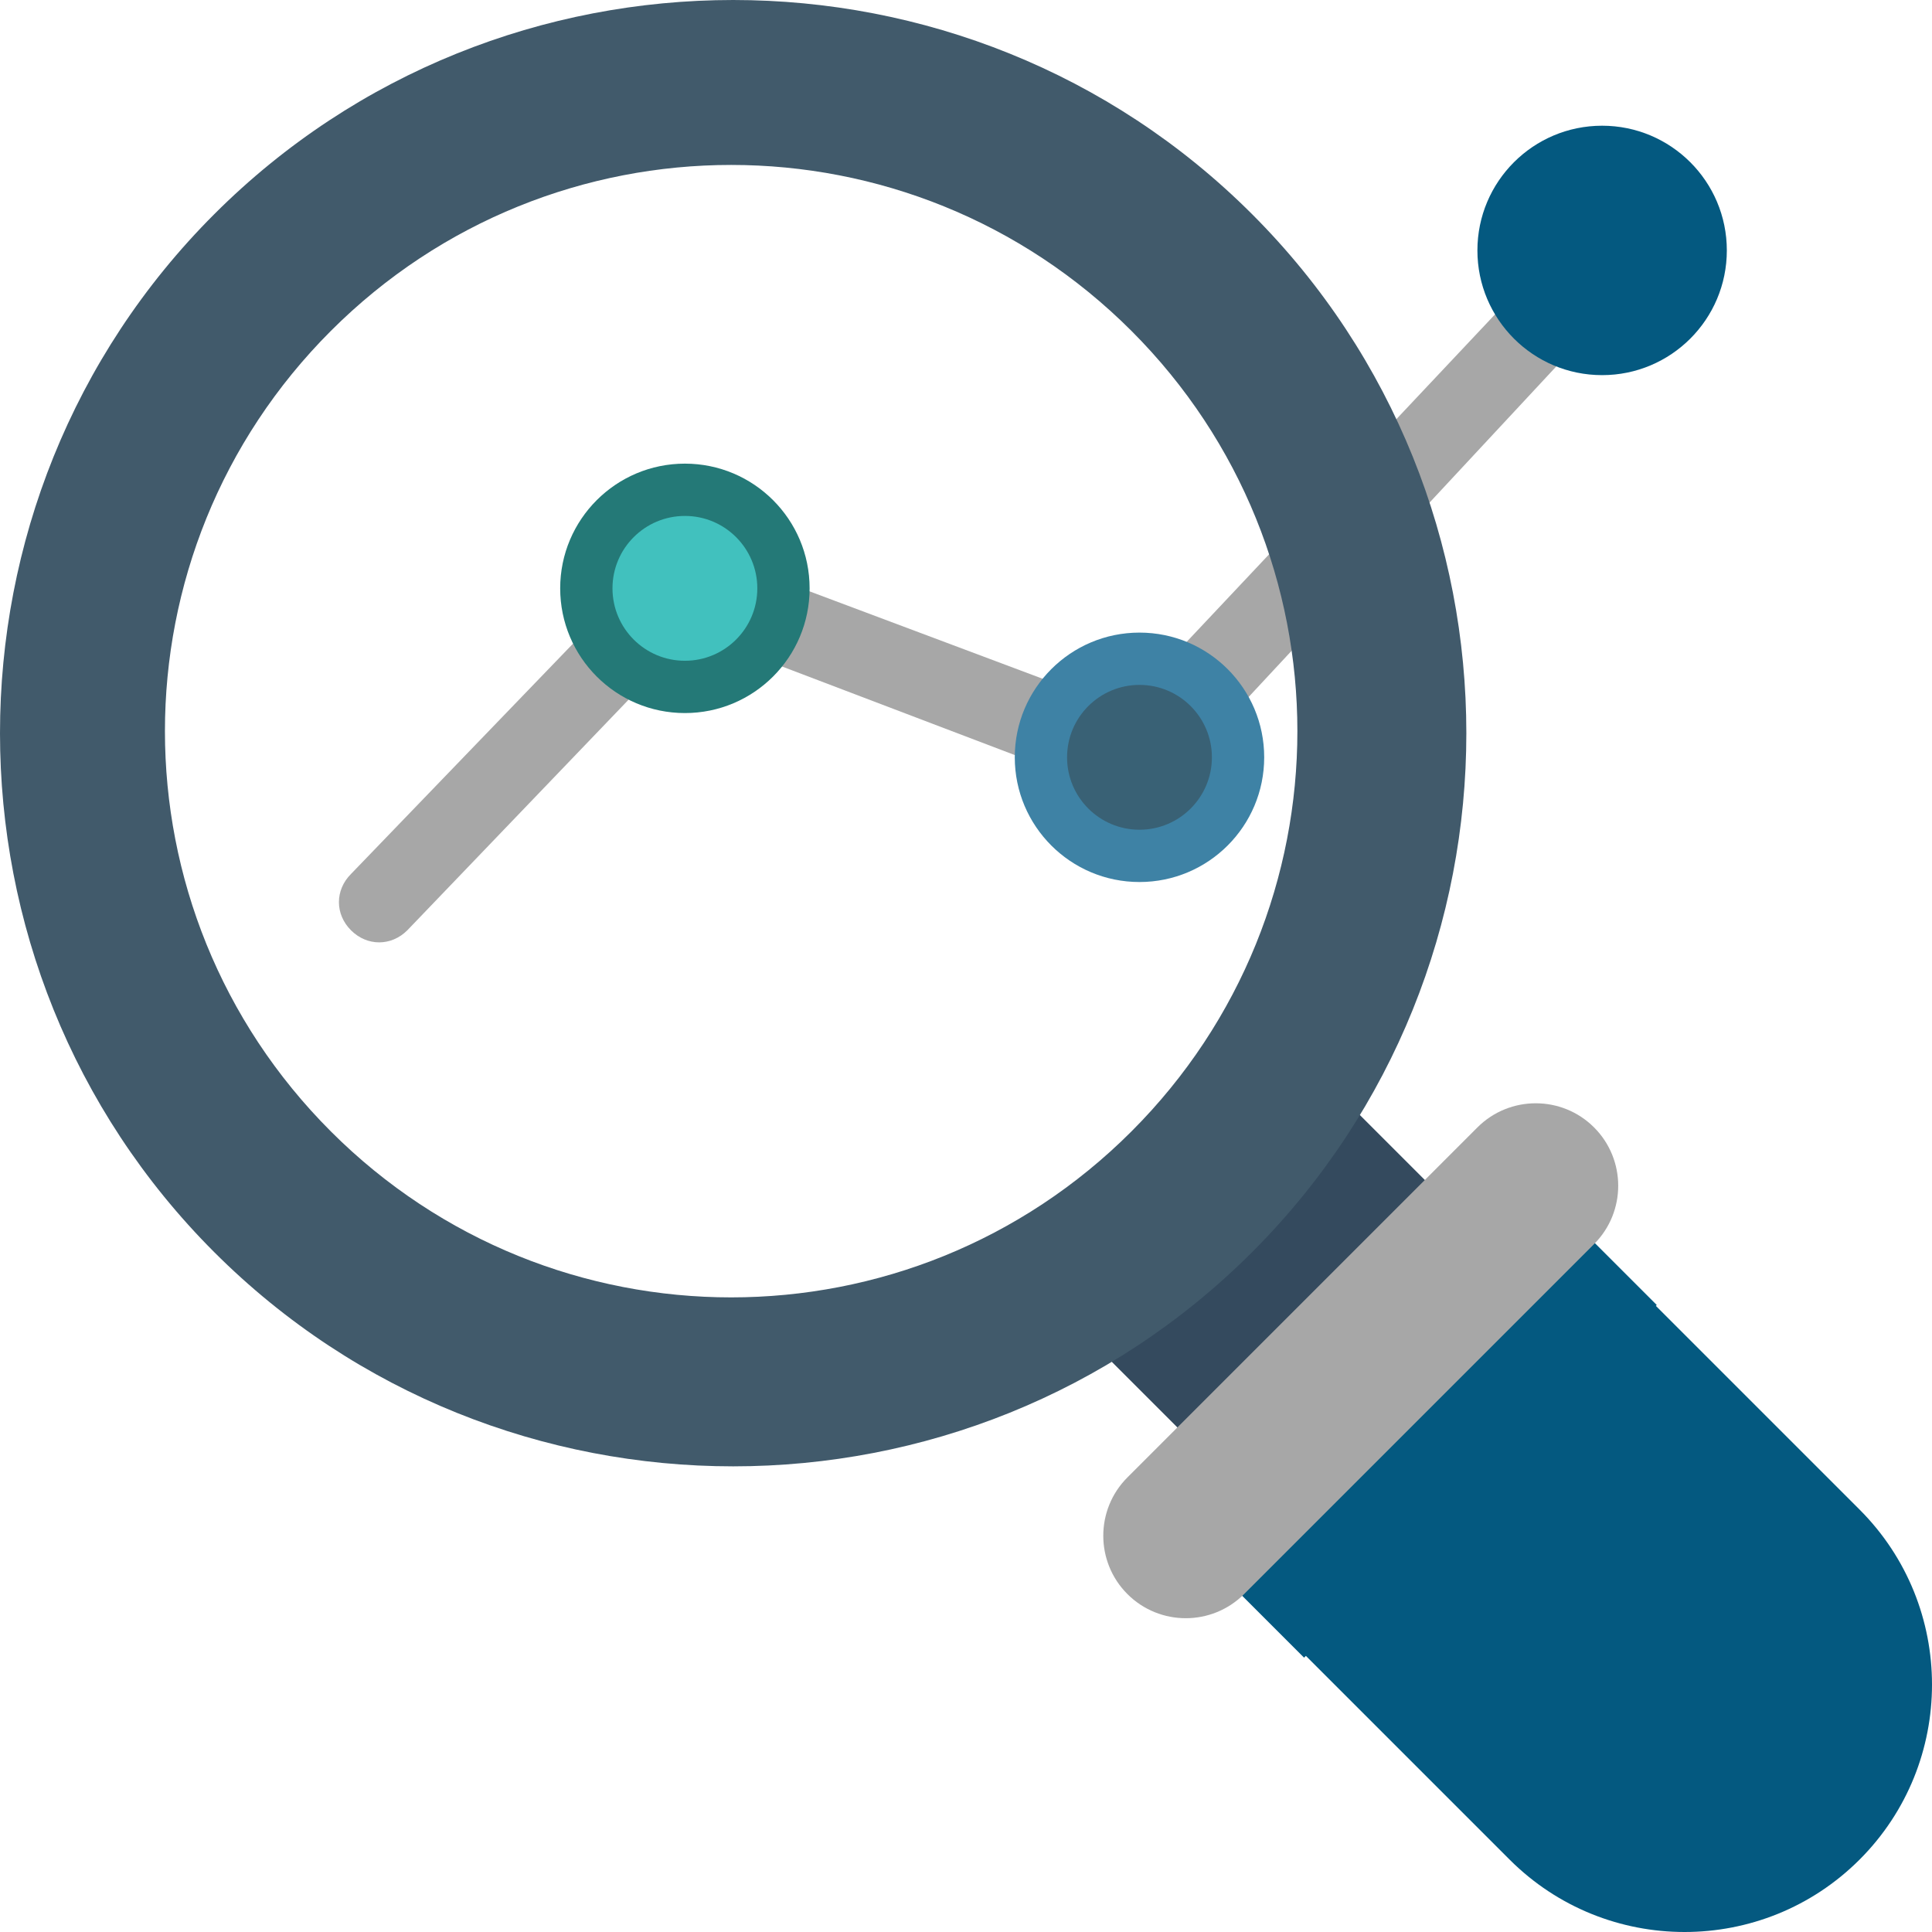
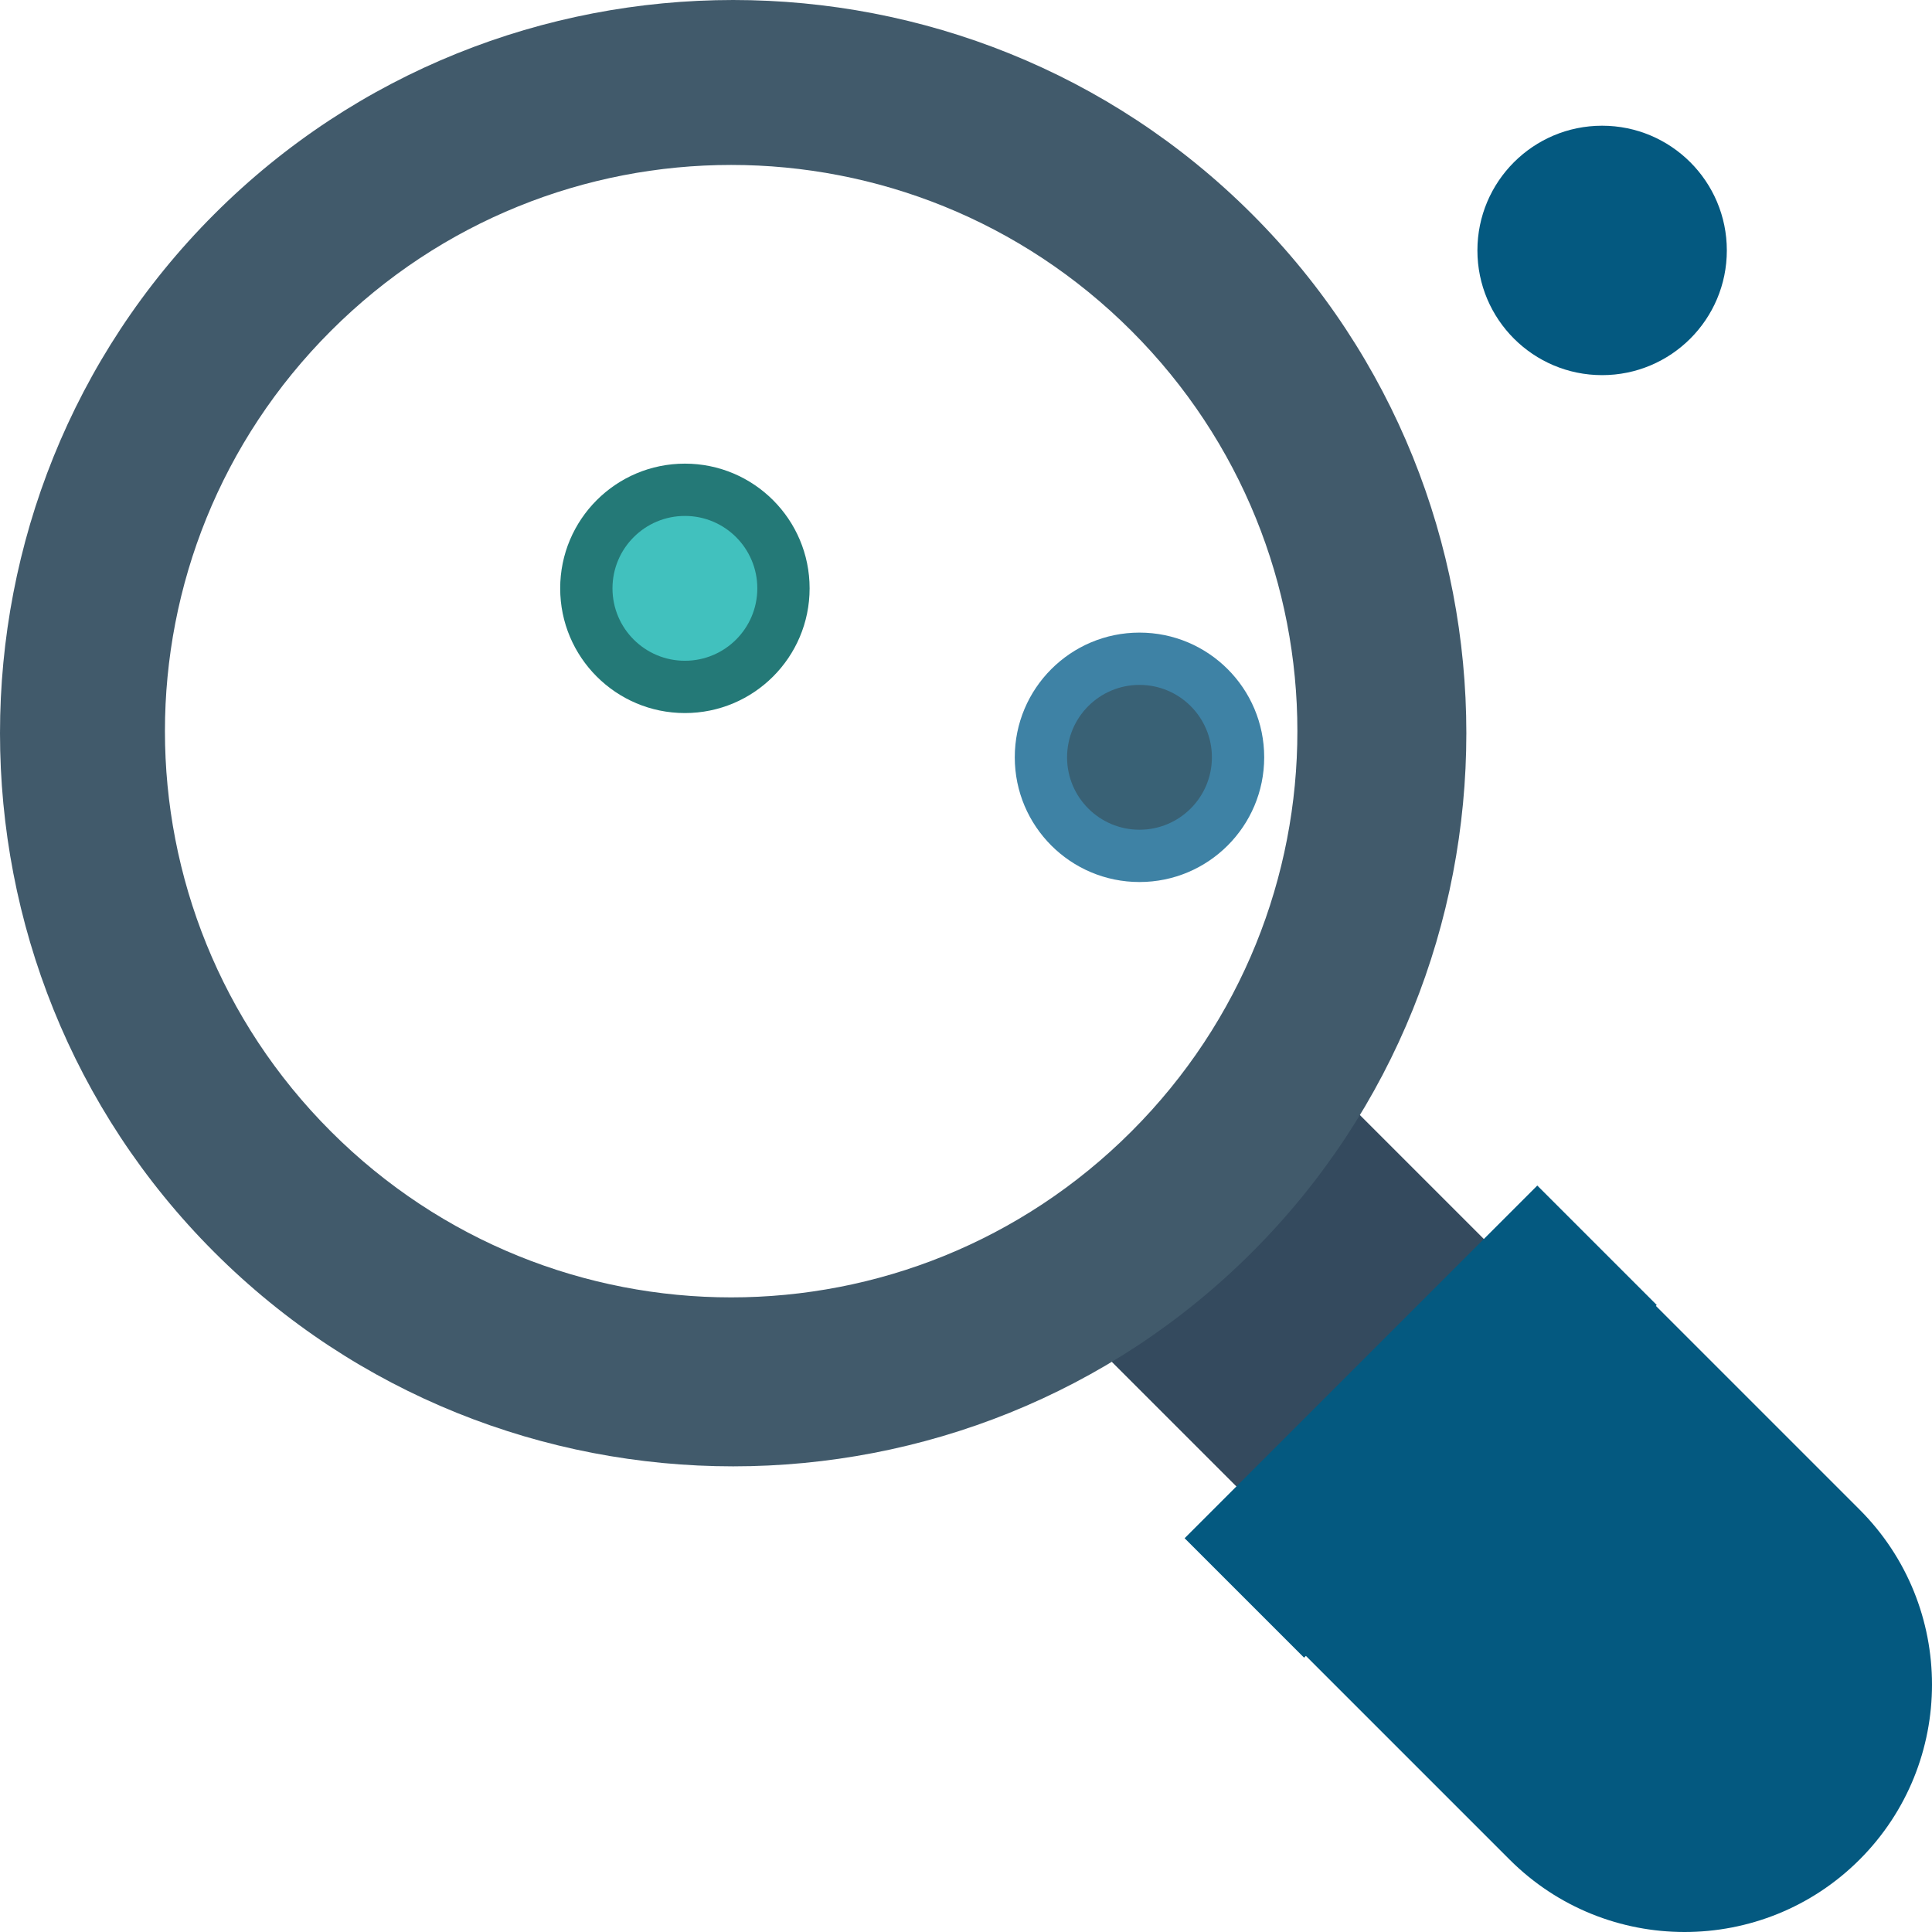
<svg xmlns="http://www.w3.org/2000/svg" version="1.1" width="512" height="512" x="0" y="0" viewBox="0 0 512.267 512.267" style="enable-background:new 0 0 512 512" xml:space="preserve" class="">
  <g>
-     <path style="" d="M418.4,60L297.867,188L178.4,143.2l-85.333,88.533c-4.267,4.267-4.267,10.667,0,14.933  s10.667,4.267,14.933,0l75.733-78.933L304.267,213.6L433.333,74.933C425.867,74.933,419.467,67.467,418.4,60z" fill="#a7a7a7" data-original="#e8eae9" class="" />
    <rect x="296.571" y="297.334" transform="matrix(-0.707 0.707 -0.707 -0.707 828.544 344.272)" style="" width="92.799" height="92.799" fill="#344a5e" data-original="#344a5e" />
    <path style="" d="M332,332c-75.733,75.733-199.467,75.733-275.2,0s-75.733-199.467,0-275.2s199.467-75.733,275.2,0  S407.733,256.267,332,332z M87.733,87.733c-58.667,58.667-58.667,153.6,0,212.267s153.6,58.667,212.267,0s58.667-153.6,0-212.267  S146.4,29.067,87.733,87.733z" fill="#415a6b" data-original="#415a6b" class="" />
    <path style="" d="M493.067,493.067L493.067,493.067c-25.6,25.6-67.2,25.6-92.8,0l-85.333-85.333l92.8-92.8  l85.333,85.333C518.667,425.867,518.667,467.467,493.067,493.067z" fill="#045980" data-original="#f3705a" class="" />
    <rect x="354.294" y="310.723" transform="matrix(-0.707 -0.707 0.707 -0.707 376.578 909.696)" style="" width="44.8" height="132.265" fill="#045980" data-original="#f05540" class="" />
-     <path style="" d="M422.667,329.867l-92.8,92.8c-8.533,8.533-22.4,8.533-30.933,0s-8.533-22.4,0-30.933l92.8-92.8  c8.533-8.533,22.4-8.533,30.933,0C431.2,307.467,431.2,321.333,422.667,329.867z" fill="#a7a7a7" data-original="#e8eae9" class="" />
    <circle style="" cx="424.8" cy="66.4" r="33.067" fill="#045980" data-original="#f3705a" class="" />
-     <circle style="" cx="424.8" cy="66.4" r="19.2" fill="#045980" data-original="#f05540" class="" />
    <circle style="" cx="302.133" cy="200.8" r="33.067" fill="#3e82a5" data-original="#ffd15c" class="" />
    <circle style="" cx="302.133" cy="200.8" r="19.2" fill="#396175" data-original="#f7b64c" class="" />
    <circle style="" cx="181.6" cy="156" r="33.067" fill="#247977" data-original="#8ad7f8" class="" />
    <circle style="" cx="181.6" cy="156" r="19.2" fill="#41c1be" data-original="#55c0eb" class="" />
    <g>
</g>
    <g>
</g>
    <g>
</g>
    <g>
</g>
    <g>
</g>
    <g>
</g>
    <g>
</g>
    <g>
</g>
    <g>
</g>
    <g>
</g>
    <g>
</g>
    <g>
</g>
    <g>
</g>
    <g>
</g>
    <g>
</g>
  </g>
</svg>